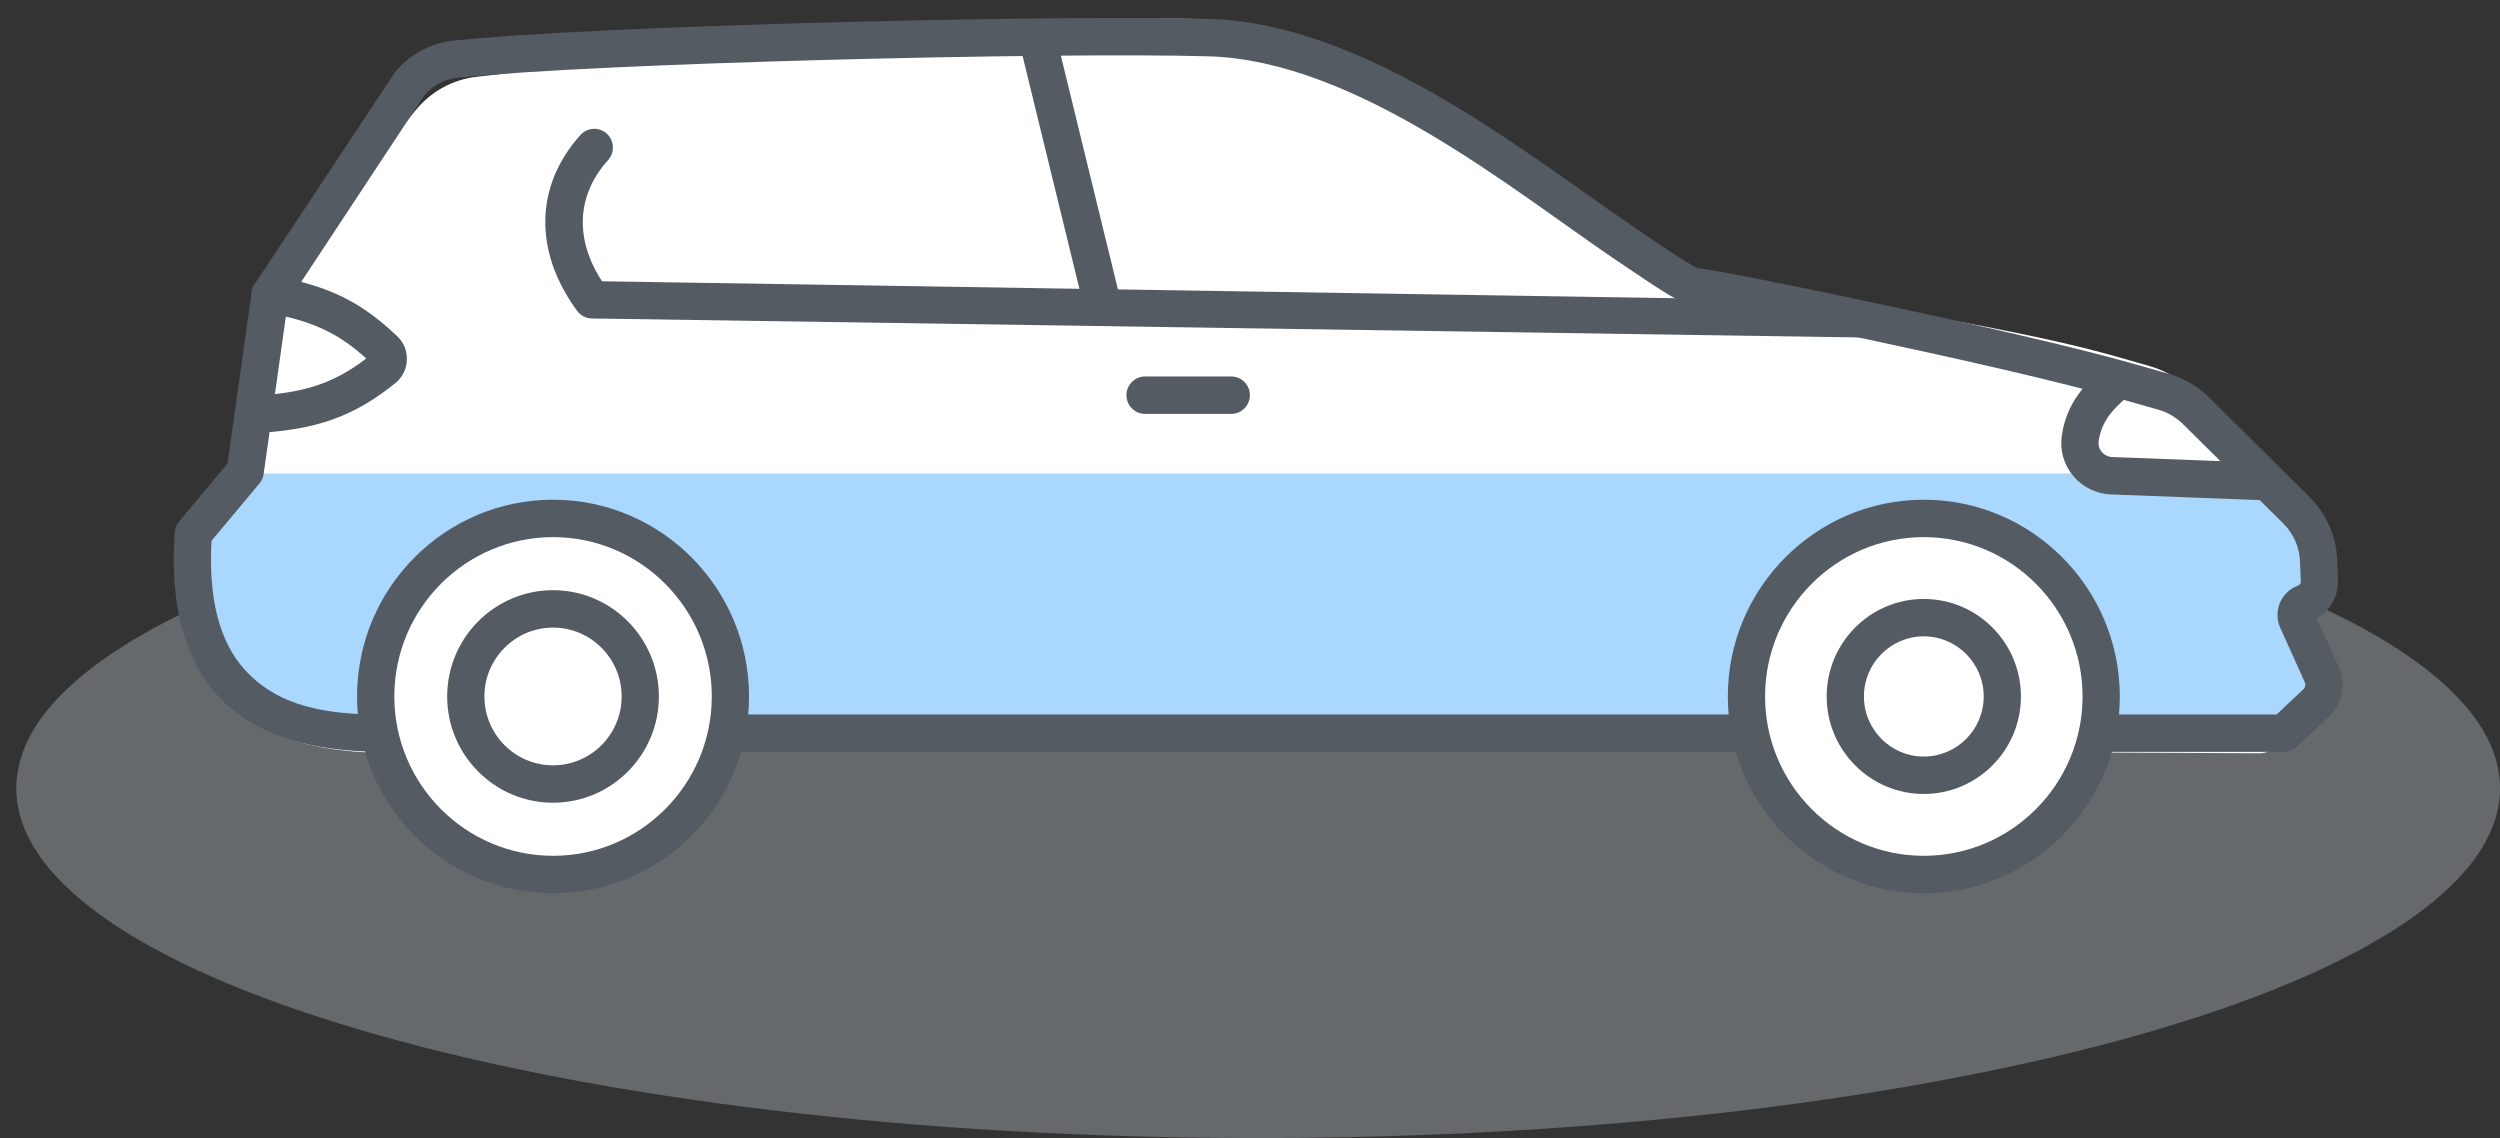
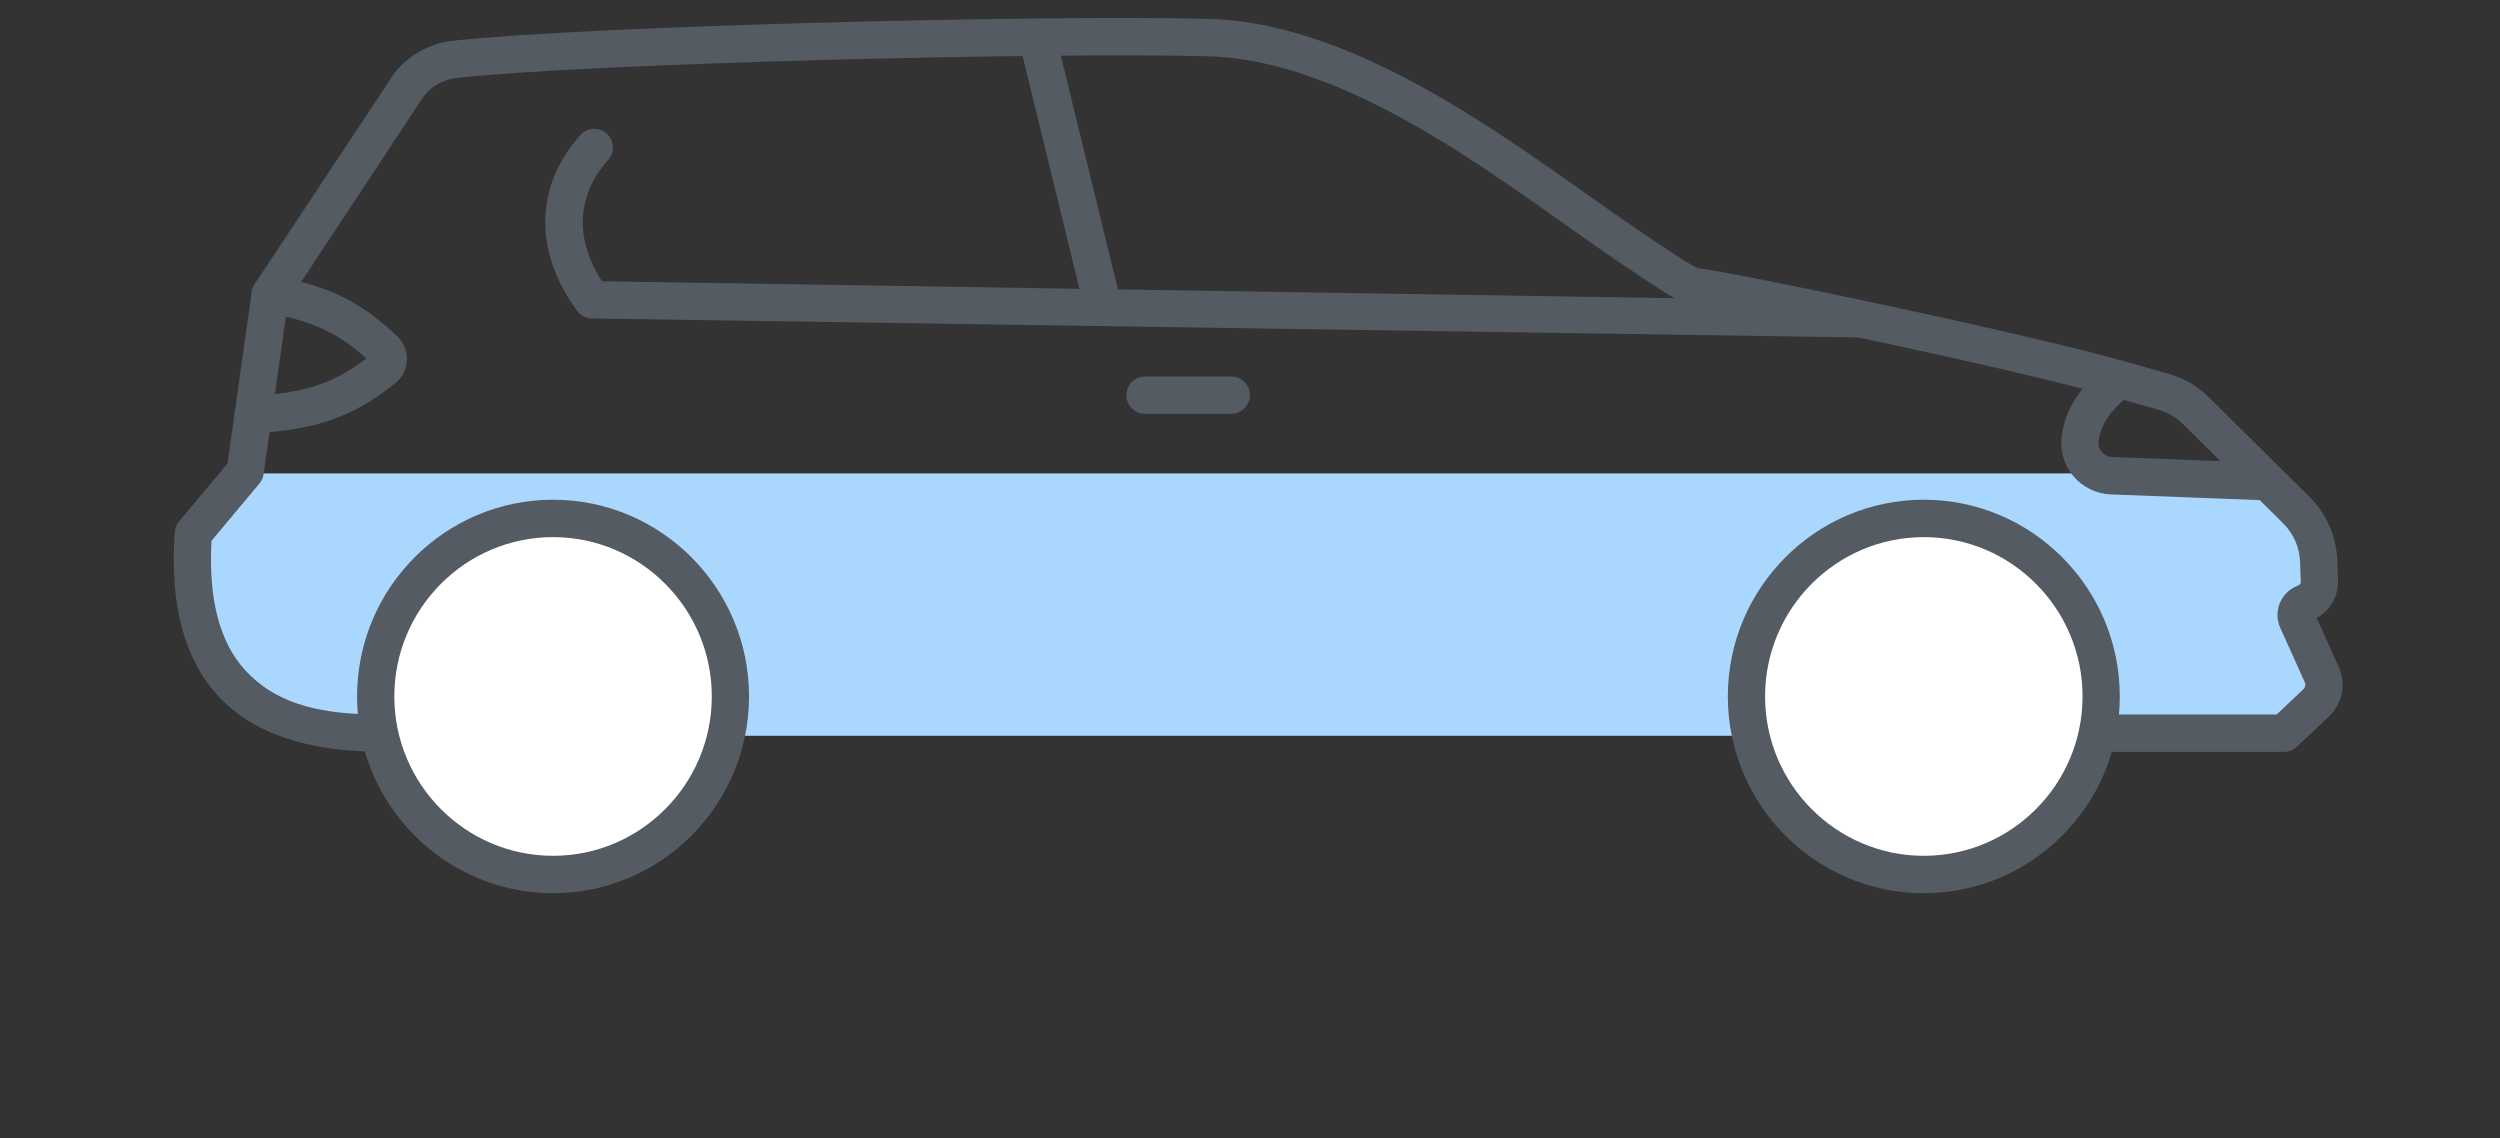
<svg xmlns="http://www.w3.org/2000/svg" width="134" height="61" viewBox="0 0 134 61" fill="none">
  <rect x="0" y="0" width="134" height="61" fill="#333333" stroke="none" />
-   <path opacity="0.35" d="M67.438 61C104.199 61 134 52.605 134 42.25C134 31.895 104.199 23.5 67.438 23.5C30.676 23.5 0.875 31.895 0.875 42.25C0.875 52.605 30.676 61 67.438 61Z" fill="#C4CDD5" />
-   <path d="M10.329 28.346C10.352 28.01 10.491 27.691 10.72 27.446L13.432 24.532L14.669 15.722C14.706 15.458 14.812 15.21 14.979 15.004L22.238 5.958C23.07 4.916 24.256 4.259 25.575 4.111C26.812 3.97 30.577 3.542 35.194 3.065C45.224 2.031 57.614 0.834 64.15 1.019C72.59 1.256 82.66 8.933 88.07 13.058C88.516 13.398 88.985 13.755 89.417 14.079C90.341 14.771 92.347 15.208 93.487 15.364C97.642 15.934 107.555 17.514 112.735 18.918C112.907 18.962 113.076 19.009 113.233 19.054C113.731 19.198 114.183 19.326 114.572 19.437L115.217 19.622C116.079 19.868 116.873 20.335 117.516 20.975L122.752 26.182C123.732 27.156 124.297 28.456 124.346 29.839L124.385 30.888C124.417 31.744 124.041 32.538 123.402 33.052L124.378 35.224C124.867 36.308 124.616 37.582 123.755 38.394L122.085 39.977C121.815 40.233 121.458 40.375 121.088 40.375H121.08L111.688 40.329C88.42 40.203 67.4 39.886 39.658 39.886C39.122 39.886 38.689 39.447 38.689 38.906C38.689 38.366 39.125 37.927 39.661 37.927H39.91C40.032 37.325 40.102 36.705 40.102 36.068C40.102 30.922 35.963 26.748 30.856 26.748C25.75 26.748 21.61 30.922 21.61 36.068C21.61 36.541 21.647 37.004 21.714 37.457C22.428 37.552 22.98 38.161 22.98 38.906C22.98 39.718 22.328 40.375 21.524 40.375C18.268 40.375 14.642 40.053 12.434 37.661C10.679 35.76 10.009 32.8 10.326 28.346L10.329 28.346Z" fill="white" />
  <path d="M17.75 39.438H122.281L124.624 36.625L123.218 33.812L123.686 31.938L124.155 29.594L122.749 26.781L119.936 25.375H13.061L12.124 26.312L10.25 29.125C9.875 36.625 15.093 39.125 17.75 39.438Z" fill="#AAD7FD" />
  <path d="M103.062 46C107.159 46 110.747 43.38 111.991 39.48C112.287 38.566 112.438 37.605 112.438 36.624C112.438 31.455 108.232 27.25 103.063 27.25C97.893 27.25 93.688 31.455 93.688 36.624C93.688 37.606 93.838 38.568 94.135 39.483C95.376 43.379 98.964 46 103.062 46Z" fill="white" />
  <path d="M103.549 41.996C106.644 41.996 109.162 39.477 109.162 36.38C109.162 33.283 106.644 30.767 103.549 30.767C100.454 30.767 97.936 33.284 97.936 36.38C97.936 39.475 100.454 41.996 103.549 41.996ZM103.549 32.742C105.555 32.742 107.187 34.374 107.187 36.38C107.187 38.385 105.555 40.021 103.549 40.021C101.544 40.021 99.912 38.387 99.912 36.38C99.912 34.372 101.544 32.742 103.549 32.742Z" fill="white" />
  <path d="M29.468 46.938C33.77 46.938 37.537 44.186 38.843 40.092C39.154 39.132 39.312 38.122 39.312 37.092C39.312 31.665 34.897 27.25 29.469 27.25C24.041 27.25 19.625 31.665 19.625 37.092C19.625 38.118 19.782 39.127 20.091 40.089C21.394 44.184 25.163 46.938 29.468 46.938Z" fill="white" />
  <path d="M29.92 41.996C33.016 41.996 35.533 39.477 35.533 36.38C35.533 33.283 33.015 30.767 29.92 30.767C26.825 30.767 24.307 33.284 24.307 36.38C24.307 39.475 26.825 41.996 29.92 41.996ZM29.92 32.742C31.926 32.742 33.558 34.374 33.558 36.38C33.558 38.385 31.926 40.021 29.92 40.021C27.915 40.021 26.283 38.387 26.283 36.38C26.283 34.372 27.915 32.742 29.92 32.742Z" fill="white" />
  <path d="M103.116 47.875C108.909 47.875 113.621 43.145 113.621 37.33C113.621 31.516 108.909 26.785 103.116 26.785C97.324 26.785 92.612 31.516 92.612 37.33C92.612 43.145 97.324 47.875 103.116 47.875ZM103.116 28.79C107.808 28.79 111.625 32.621 111.625 37.33C111.625 42.039 107.808 45.871 103.116 45.871C98.425 45.871 94.608 42.039 94.608 37.33C94.608 32.621 98.425 28.79 103.116 28.79Z" fill="#545B63" />
  <path d="M29.644 47.875C35.436 47.875 40.148 43.145 40.148 37.33C40.148 31.516 35.436 26.785 29.644 26.785C23.852 26.785 19.139 31.516 19.139 37.33C19.139 43.145 23.852 47.875 29.644 47.875ZM29.644 28.79C34.335 28.79 38.152 32.621 38.152 37.33C38.152 42.039 34.335 45.871 29.644 45.871C24.952 45.871 21.136 42.039 21.136 37.33C21.136 32.621 24.952 28.79 29.644 28.79Z" fill="#545B63" />
-   <path d="M29.642 43.026C32.771 43.026 35.316 40.471 35.316 37.33C35.316 34.19 32.771 31.634 29.642 31.634C26.513 31.634 23.968 34.19 23.968 37.33C23.968 40.471 26.513 43.026 29.642 43.026ZM29.642 33.639C31.67 33.639 33.32 35.295 33.32 37.33C33.32 39.366 31.67 41.022 29.642 41.022C27.614 41.022 25.964 39.366 25.964 37.33C25.964 35.295 27.614 33.639 29.642 33.639Z" fill="#545B63" />
-   <path d="M103.115 42.556C105.986 42.556 108.322 40.212 108.322 37.33C108.322 34.448 105.986 32.104 103.115 32.104C100.244 32.104 97.909 34.448 97.909 37.33C97.909 40.211 100.245 42.556 103.115 42.556ZM103.115 34.108C104.886 34.108 106.326 35.553 106.326 37.33C106.326 39.106 104.886 40.552 103.115 40.552C101.345 40.552 99.906 39.106 99.906 37.33C99.906 35.553 101.346 34.108 103.115 34.108Z" fill="#545B63" />
  <path d="M20.574 40.3C21.125 40.3 21.251 39.851 21.251 39.297C21.251 38.744 20.804 38.295 20.253 38.295C16.732 38.295 14.627 37.526 13.159 35.942C11.775 34.45 11.163 32.111 11.337 28.987L13.909 25.909C14.029 25.765 14.106 25.591 14.132 25.405L15.431 16.191L22.716 5.151C23.162 4.598 23.795 4.251 24.499 4.174C31.858 3.375 56.515 2.788 64.772 3.018C72.686 3.24 81.097 10.203 86.623 13.944C89.355 15.793 90.17 16.328 90.798 16.359C91.803 16.428 107.124 19.53 113.666 21.386L115.708 21.967C116.191 22.104 116.638 22.367 117 22.725L122.383 28.055C122.934 28.601 123.253 29.33 123.282 30.108L123.322 31.184C123.325 31.272 123.265 31.354 123.172 31.388C122.736 31.548 122.385 31.884 122.205 32.311C122.024 32.733 122.029 33.224 122.222 33.652L123.536 36.565C123.595 36.695 123.564 36.849 123.459 36.948L122.03 38.295H112.438C111.886 38.295 111.439 38.744 111.439 39.297C111.439 39.851 111.886 40.3 112.438 40.3H122.426C122.68 40.3 122.925 40.202 123.11 40.028L124.827 38.408C125.554 37.722 125.766 36.649 125.355 35.738L124.176 33.126C124.9 32.724 125.348 31.953 125.317 31.111L125.277 30.035C125.229 28.745 124.699 27.536 123.786 26.631L118.402 21.3C117.801 20.705 117.059 20.27 116.253 20.04L114.211 19.459C108.235 17.764 92.737 14.559 90.992 14.367C90.576 14.206 89.135 13.229 87.739 12.284C82.045 8.428 73.322 1.252 64.828 1.015C56.437 0.781 31.675 1.38 24.284 2.182C23.052 2.316 21.943 2.922 21.163 3.89L13.705 15.145C13.592 15.286 13.518 15.455 13.493 15.634L12.196 24.84L9.597 27.951C9.463 28.112 9.382 28.313 9.366 28.523C9.09 32.385 9.875 35.341 11.698 37.307C13.565 39.321 16.468 40.3 20.574 40.3Z" fill="#545B63" />
-   <path d="M39.633 40.3H93.125C93.676 40.3 94.123 39.851 94.123 39.297C94.123 38.744 93.676 38.295 93.125 38.295H39.633C39.082 38.295 38.635 38.744 38.635 39.297C38.635 39.851 39.082 40.3 39.633 40.3Z" fill="#545B63" />
  <path d="M101.848 18.121L98.116 16.117L32.266 15.076C30.791 12.807 30.903 10.46 32.595 8.577C32.964 8.166 32.932 7.532 32.523 7.162C32.114 6.791 31.482 6.824 31.113 7.234C28.664 9.958 28.598 13.483 30.935 16.663C31.119 16.914 31.409 17.064 31.719 17.07L101.848 18.121Z" fill="#545B63" />
  <path d="M59.1 17.365C59.18 17.365 59.261 17.355 59.341 17.336C59.876 17.203 60.203 16.66 60.07 16.122L56.662 2.166C56.529 1.629 55.987 1.3 55.453 1.434C54.918 1.567 54.591 2.11 54.724 2.647L58.132 16.603C58.244 17.06 58.652 17.365 59.1 17.365Z" fill="#545B63" />
  <path d="M121.19 26.805C121.724 26.805 122.166 26.381 122.187 25.841C122.208 25.287 121.778 24.823 121.227 24.801L113.219 24.497C113 24.489 112.795 24.39 112.655 24.225C112.519 24.064 112.458 23.856 112.487 23.652C112.616 22.749 113.057 22.073 114.062 21.24C114.487 20.887 114.547 20.256 114.196 19.829C113.845 19.401 113.215 19.342 112.79 19.695C111.394 20.852 110.712 21.951 110.511 23.368C110.401 24.139 110.628 24.925 111.134 25.523C111.635 26.115 112.367 26.471 113.144 26.501L121.152 26.805C121.165 26.805 121.178 26.805 121.191 26.805H121.19Z" fill="#545B63" />
  <path d="M13.571 23.215C13.586 23.215 13.602 23.215 13.618 23.214C16.91 23.061 18.962 22.335 21.189 20.537C21.565 20.233 21.791 19.782 21.809 19.299C21.828 18.814 21.637 18.347 21.284 18.016C19.573 16.405 17.939 15.361 14.65 14.789C14.107 14.695 13.59 15.061 13.496 15.606C13.402 16.151 13.767 16.67 14.31 16.764C16.936 17.221 18.269 17.987 19.632 19.215C17.854 20.573 16.259 21.085 13.525 21.213C12.974 21.238 12.548 21.707 12.574 22.26C12.599 22.797 13.04 23.216 13.57 23.216L13.571 23.215Z" fill="#545B63" />
  <path d="M61.375 22.183H65.996C66.547 22.183 66.994 21.735 66.994 21.181C66.994 20.628 66.547 20.179 65.996 20.179H61.375C60.824 20.179 60.377 20.628 60.377 21.181C60.377 21.735 60.824 22.183 61.375 22.183Z" fill="#545B63" />
</svg>